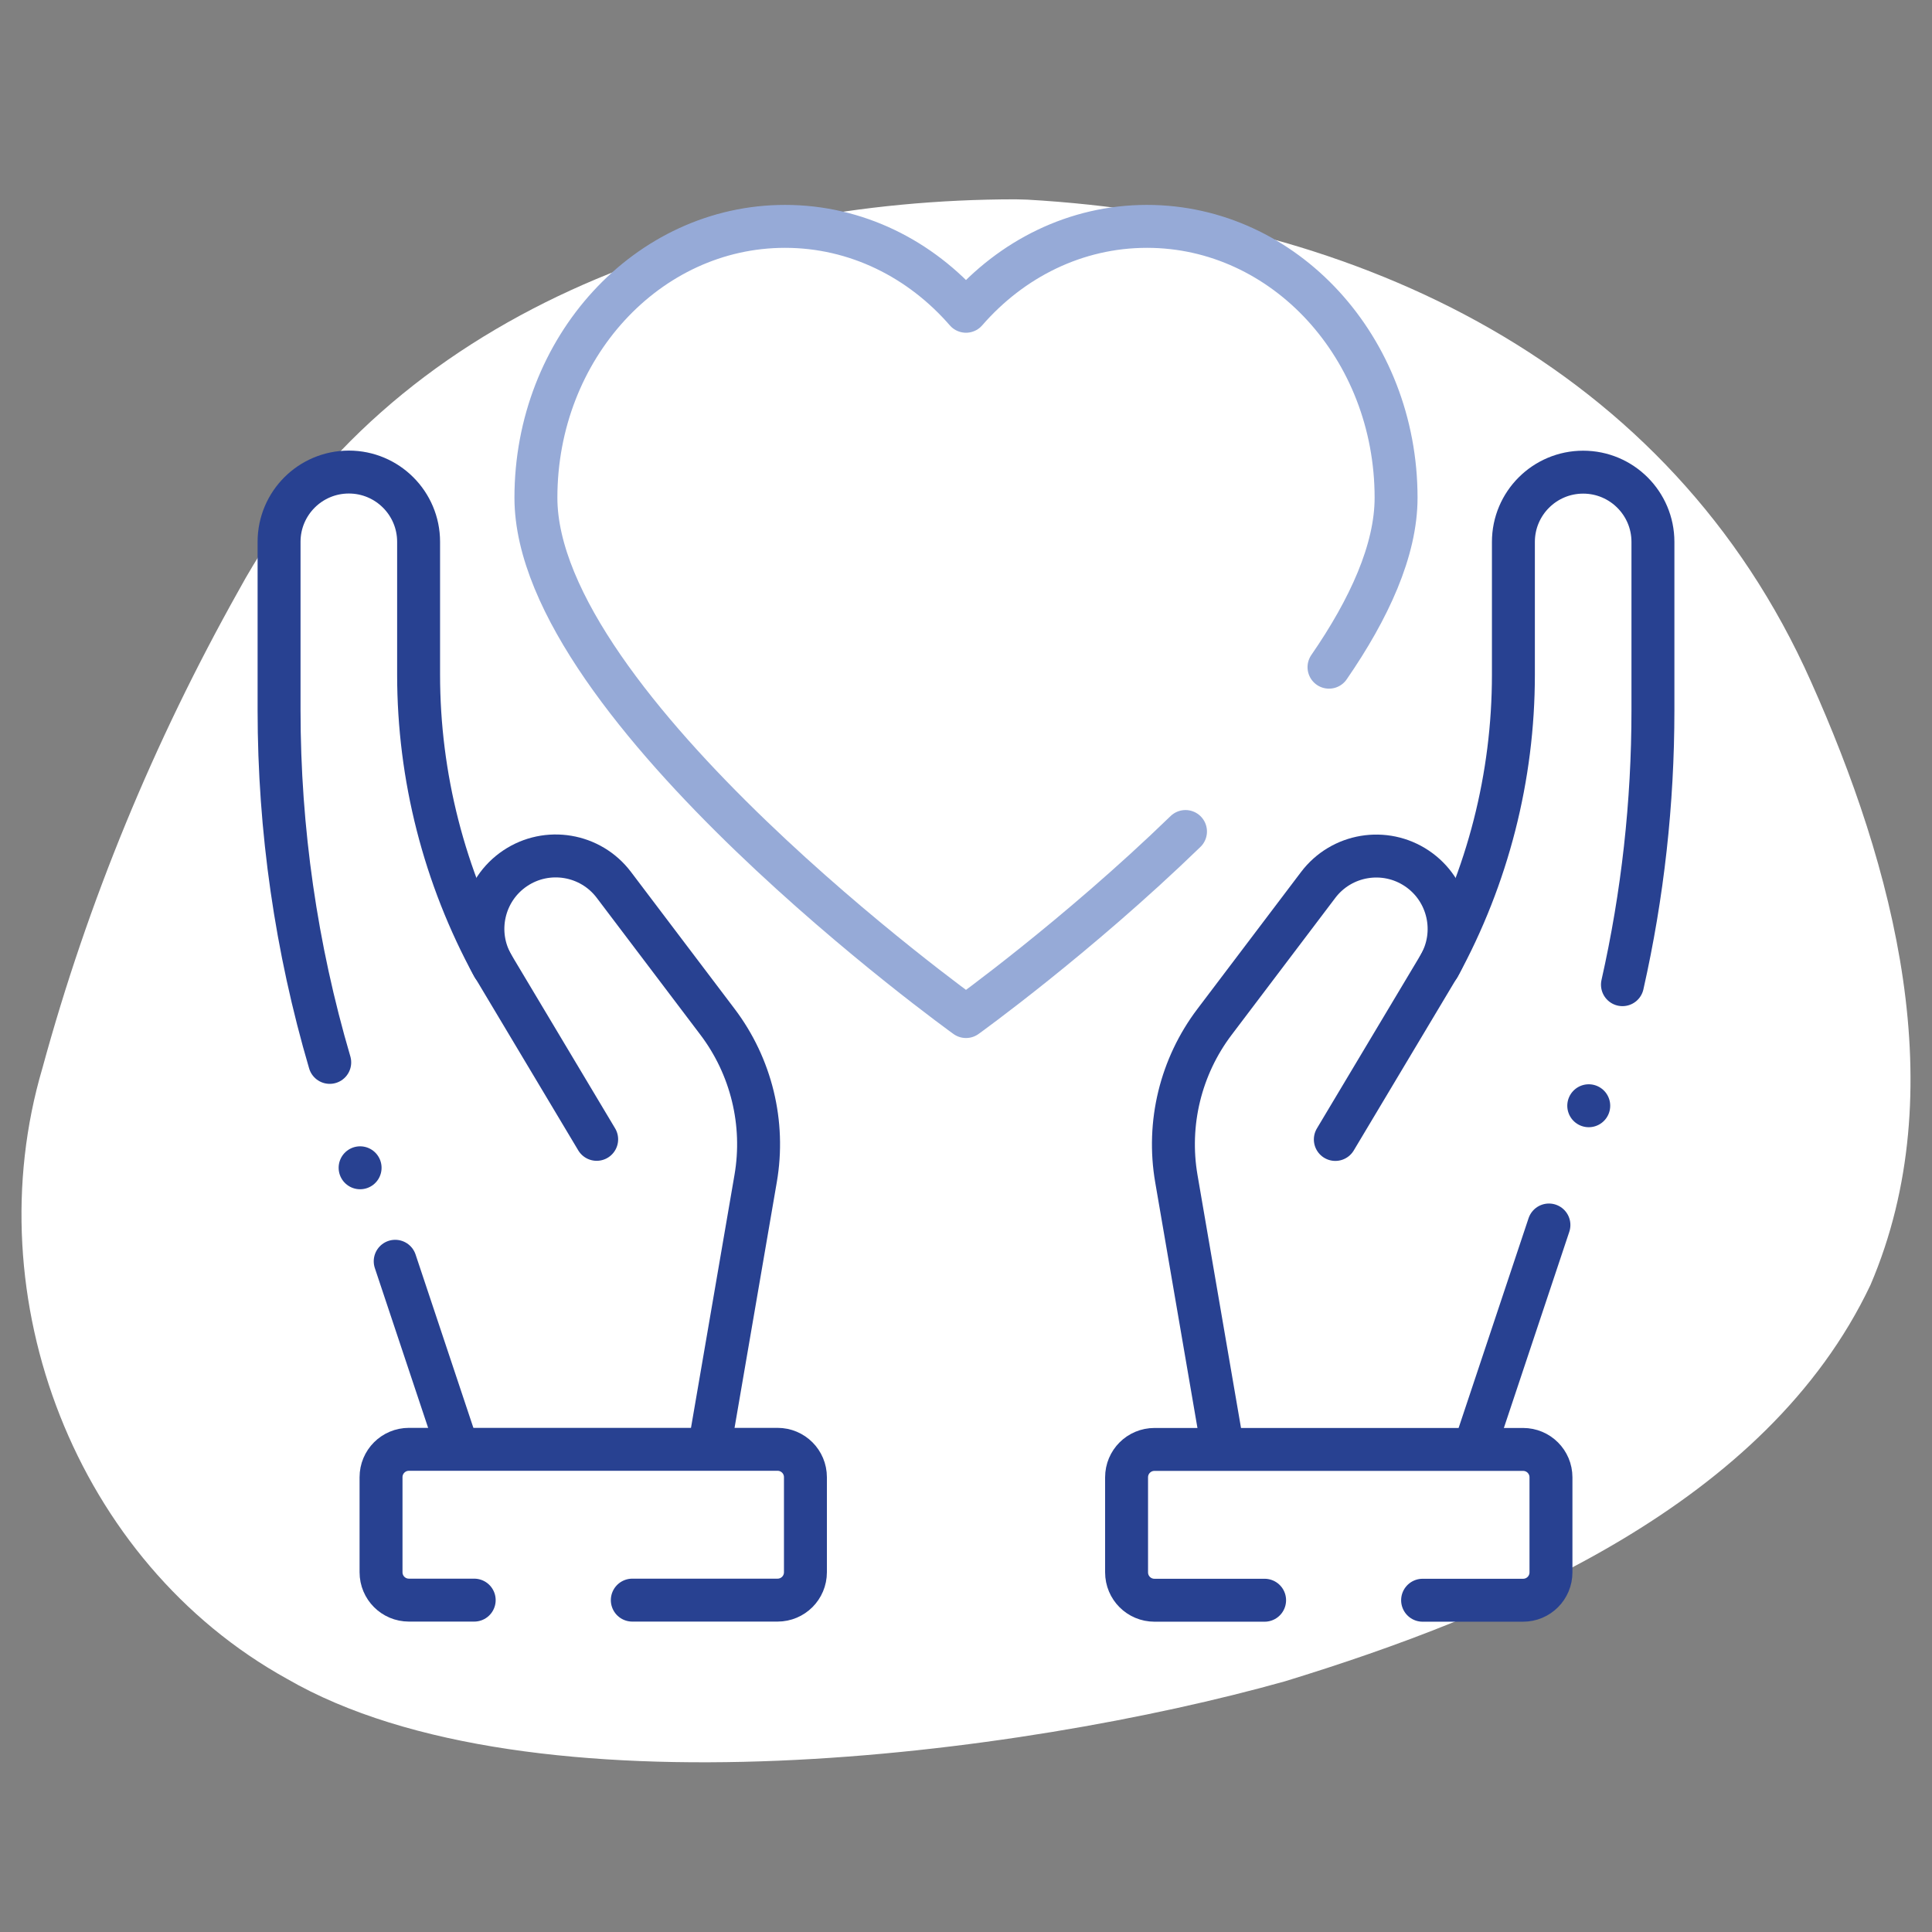
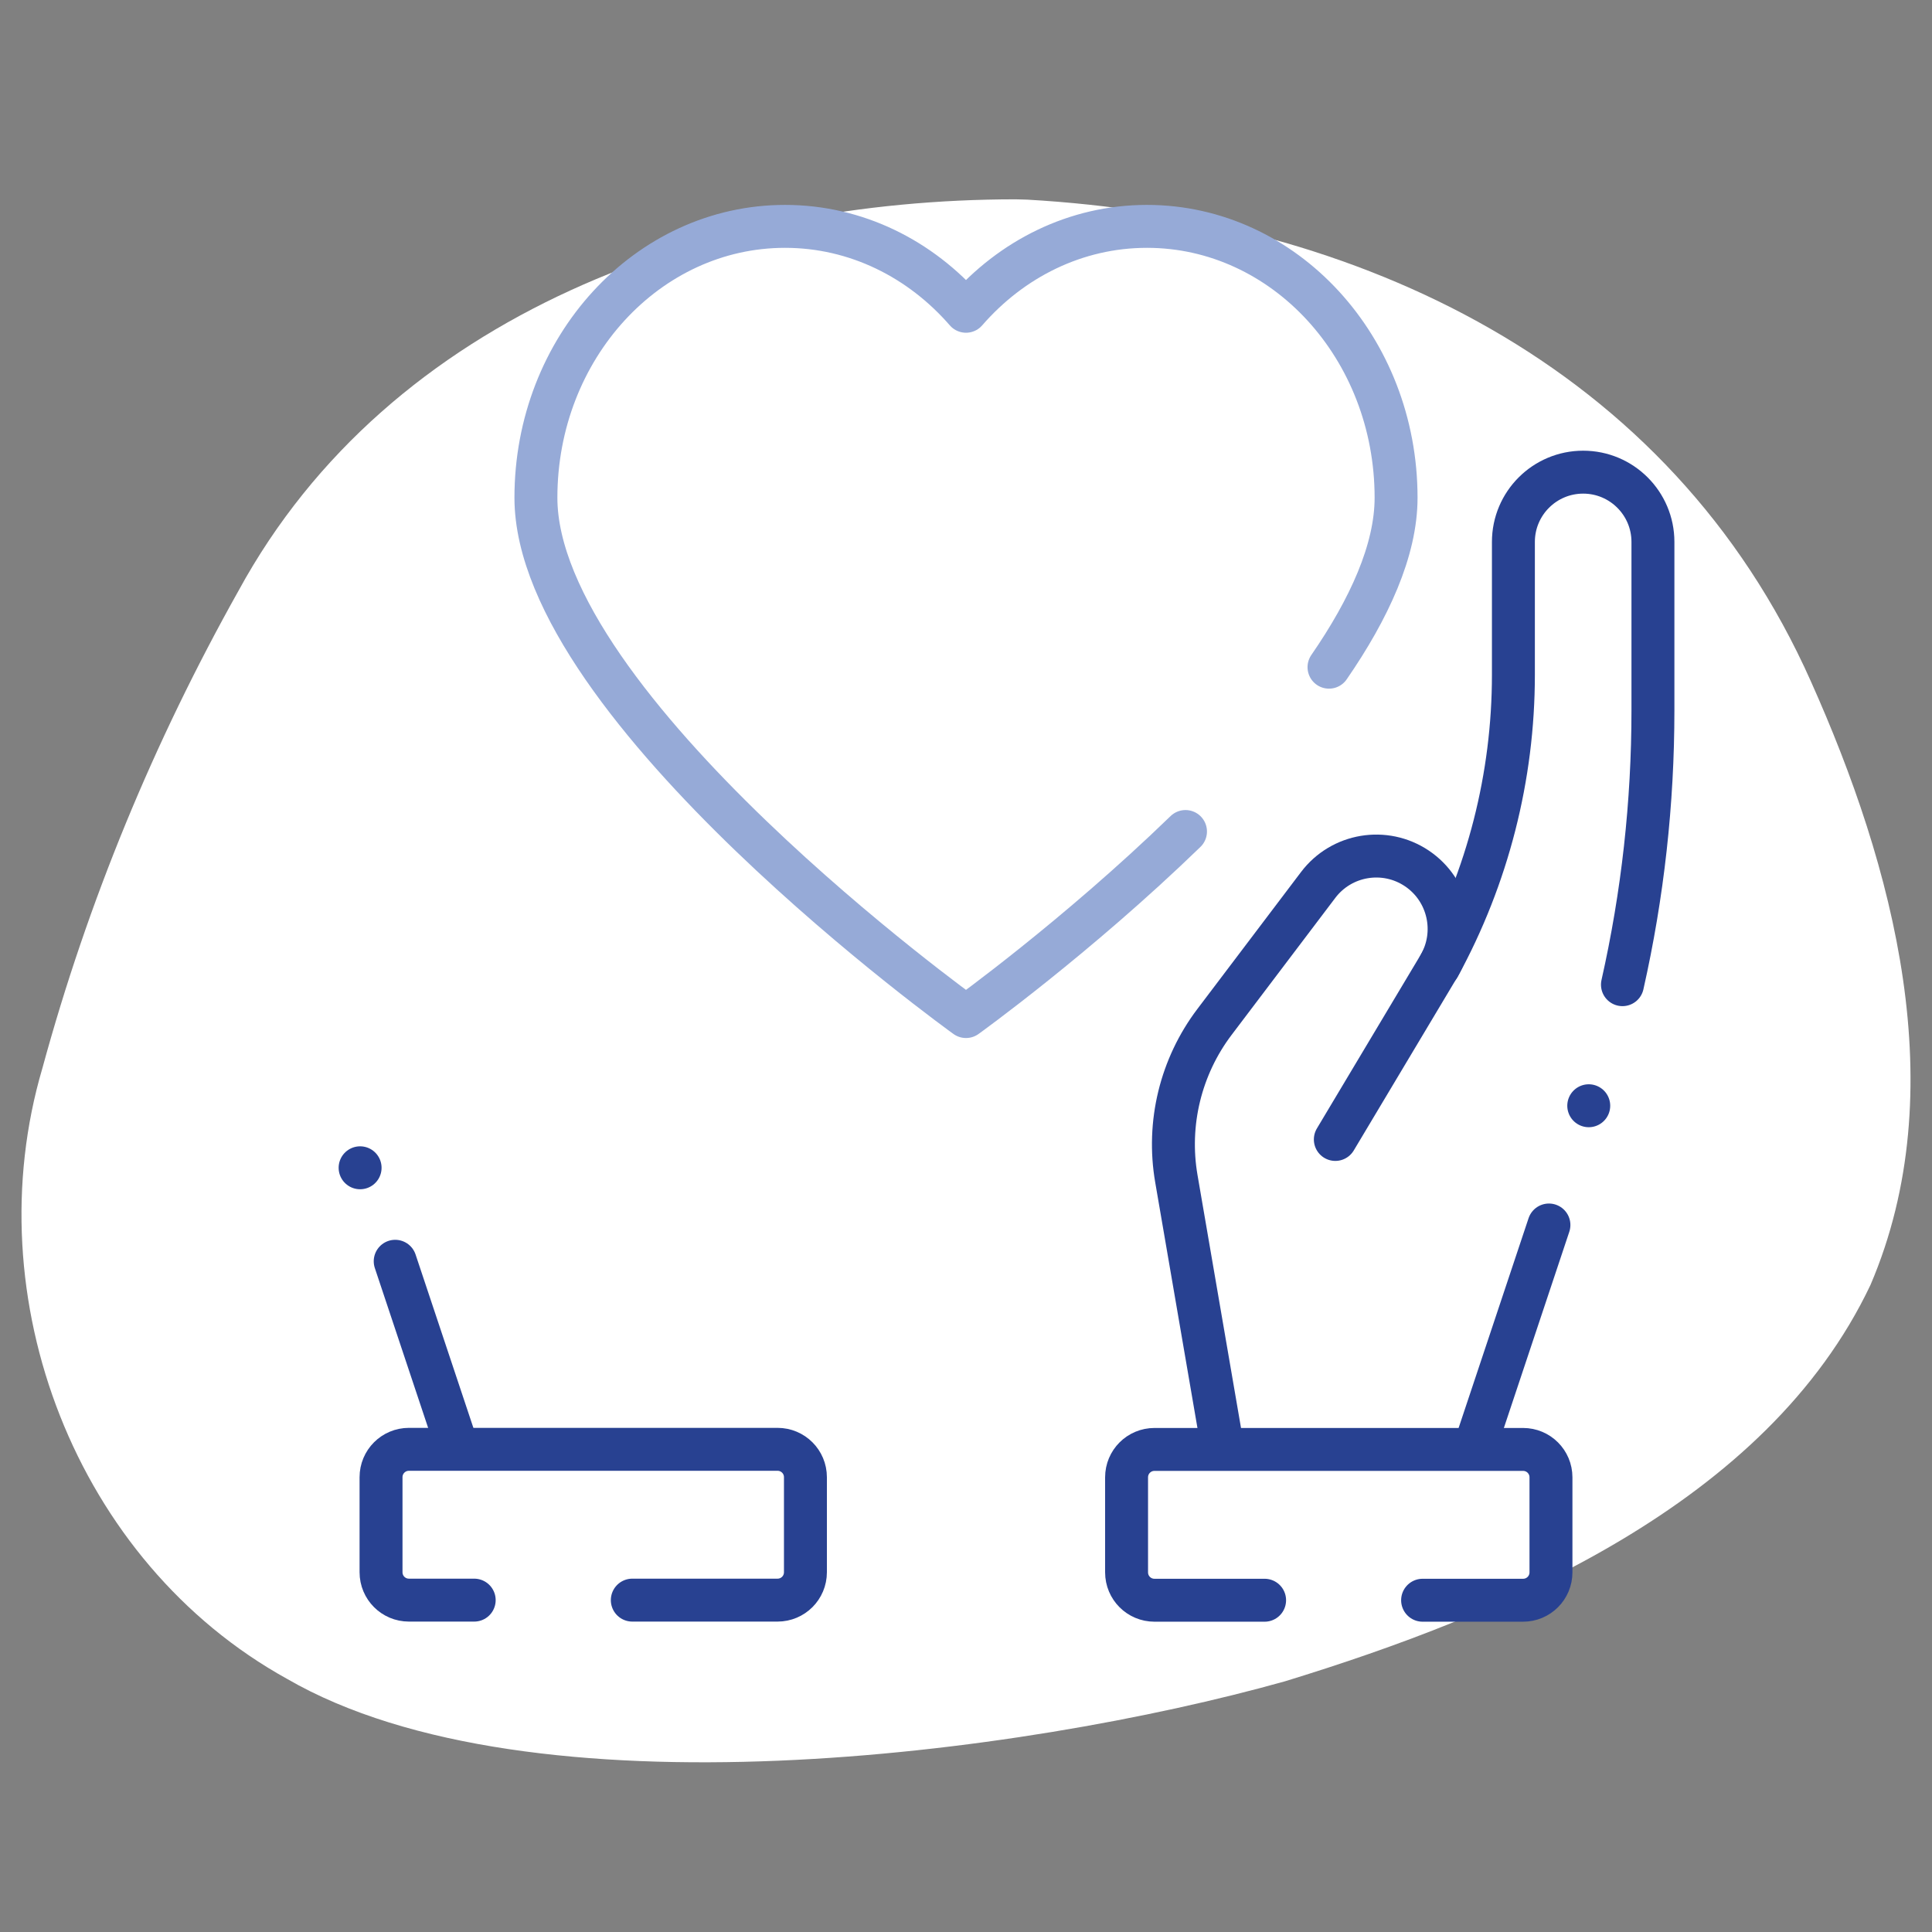
<svg xmlns="http://www.w3.org/2000/svg" width="180" height="180" viewBox="0 0 180 180">
  <rect x="0" y="0" width="180" height="180" fill="#808080" stroke="none" />
  <g id="Blob">
    <path d="M95.7,18.6c-.36-.01-.72-.02-1.08-.03-28.25.01-58.23,10.46-72.41,36.49-7.88,14.06-14.02,28.9-18.26,44.46-6.31,21.39,3.08,46,22.8,56.9,22.67,13.11,68.32,7.14,92.98.22,20.42-6.26,44.86-16.5,54.54-36.93,7.77-18.16,2.16-39-5.56-56.24-13.13-29.48-42.08-43.1-73.01-44.87Z" style="fill:#fff; stroke-width:0px;" />
  </g>
  <g id="Work">
    <path id="path1944" d="M117.82,149.09h-10.26c-1.44,0-2.6-1.16-2.6-2.6v-8.85c0-1.44,1.16-2.6,2.6-2.6h34.34c1.44,0,2.6,1.16,2.6,2.6v8.85c0,1.44-1.16,2.6-2.6,2.6h-9.36" style="fill:none; stroke:#284191; stroke-linecap:round; stroke-linejoin:round; stroke-width:4px;" />
    <path id="path1948" d="M113.93,135l-4.33-25.18c-.89-5.15.4-10.45,3.56-14.62l9.65-12.75c2.17-2.87,6.21-3.55,9.2-1.54h0c2.99,2.01,3.89,6.02,2.04,9.12l-9.64,16.13" style="fill:none; stroke:#284191; stroke-linecap:round; stroke-linejoin:round; stroke-width:4px;" />
    <path id="path1952" d="M151.16,91.74c1.89-8.38,2.84-16.95,2.84-25.56v-15.69c0-3.59-2.91-6.5-6.5-6.5h0c-3.59,0-6.5,2.91-6.5,6.5v12.38c0,9.49-2.39,18.84-6.94,27.17h0" style="fill:none; stroke:#284191; stroke-linecap:round; stroke-linejoin:round; stroke-width:4px;" />
    <path id="path1956" d="M137.35,135l6.96-20.87" style="fill:none; stroke:#284191; stroke-linecap:round; stroke-linejoin:round; stroke-width:4px;" />
    <path id="path1960" d="M58.91,149.08h13.53c1.44,0,2.6-1.16,2.6-2.6v-8.85c0-1.44-1.16-2.6-2.6-2.6h-34.34c-1.44,0-2.6,1.16-2.6,2.6v8.85c0,1.44,1.16,2.6,2.6,2.6h6.08" style="fill:none; stroke:#284191; stroke-linecap:round; stroke-linejoin:round; stroke-width:4px;" />
-     <path id="path1964" d="M66.07,134.99l4.33-25.18c.89-5.15-.4-10.45-3.56-14.62l-9.65-12.75c-2.17-2.87-6.21-3.55-9.2-1.54h0c-2.99,2.01-3.89,6.02-2.04,9.12l9.64,16.13" style="fill:none; stroke:#284191; stroke-linecap:round; stroke-linejoin:round; stroke-width:4px;" />
-     <path id="path1968" d="M30.72,98.98c-3.13-10.65-4.72-21.7-4.72-32.81v-15.69c0-3.59,2.91-6.5,6.5-6.5h0c3.59,0,6.5,2.91,6.5,6.5v12.38c0,9.49,2.39,18.84,6.94,27.17h0" style="fill:none; stroke:#284191; stroke-linecap:round; stroke-linejoin:round; stroke-width:4px;" />
    <path id="path1968-2" d="M42.65,134.99l-5.83-17.48" style="fill:none; stroke:#284191; stroke-linecap:round; stroke-linejoin:round; stroke-width:4px;" />
    <path id="path1972" d="M123.82,62.16c3.75-5.44,6.25-10.9,6.25-15.79,0-13.96-10.39-25.28-23.21-25.28-6.64,0-12.63,3.04-16.86,7.91-4.23-4.87-10.22-7.91-16.86-7.91-12.82,0-23.21,11.32-23.21,25.28,0,19.56,40.07,48.34,40.07,48.34,0,0,10.3-7.4,20.45-17.24" style="fill:none; stroke:#96aad7; stroke-linecap:round; stroke-linejoin:round; stroke-width:4px;" />
    <path id="path1976" d="M148.02,103.02h0" style="fill:none; stroke:#284191; stroke-linecap:round; stroke-linejoin:round; stroke-width:4px;" />
    <path id="path1976-2" d="M33.55,108.8h0" style="fill:none; stroke:#284191; stroke-linecap:round; stroke-linejoin:round; stroke-width:4px;" />
  </g>
</svg>